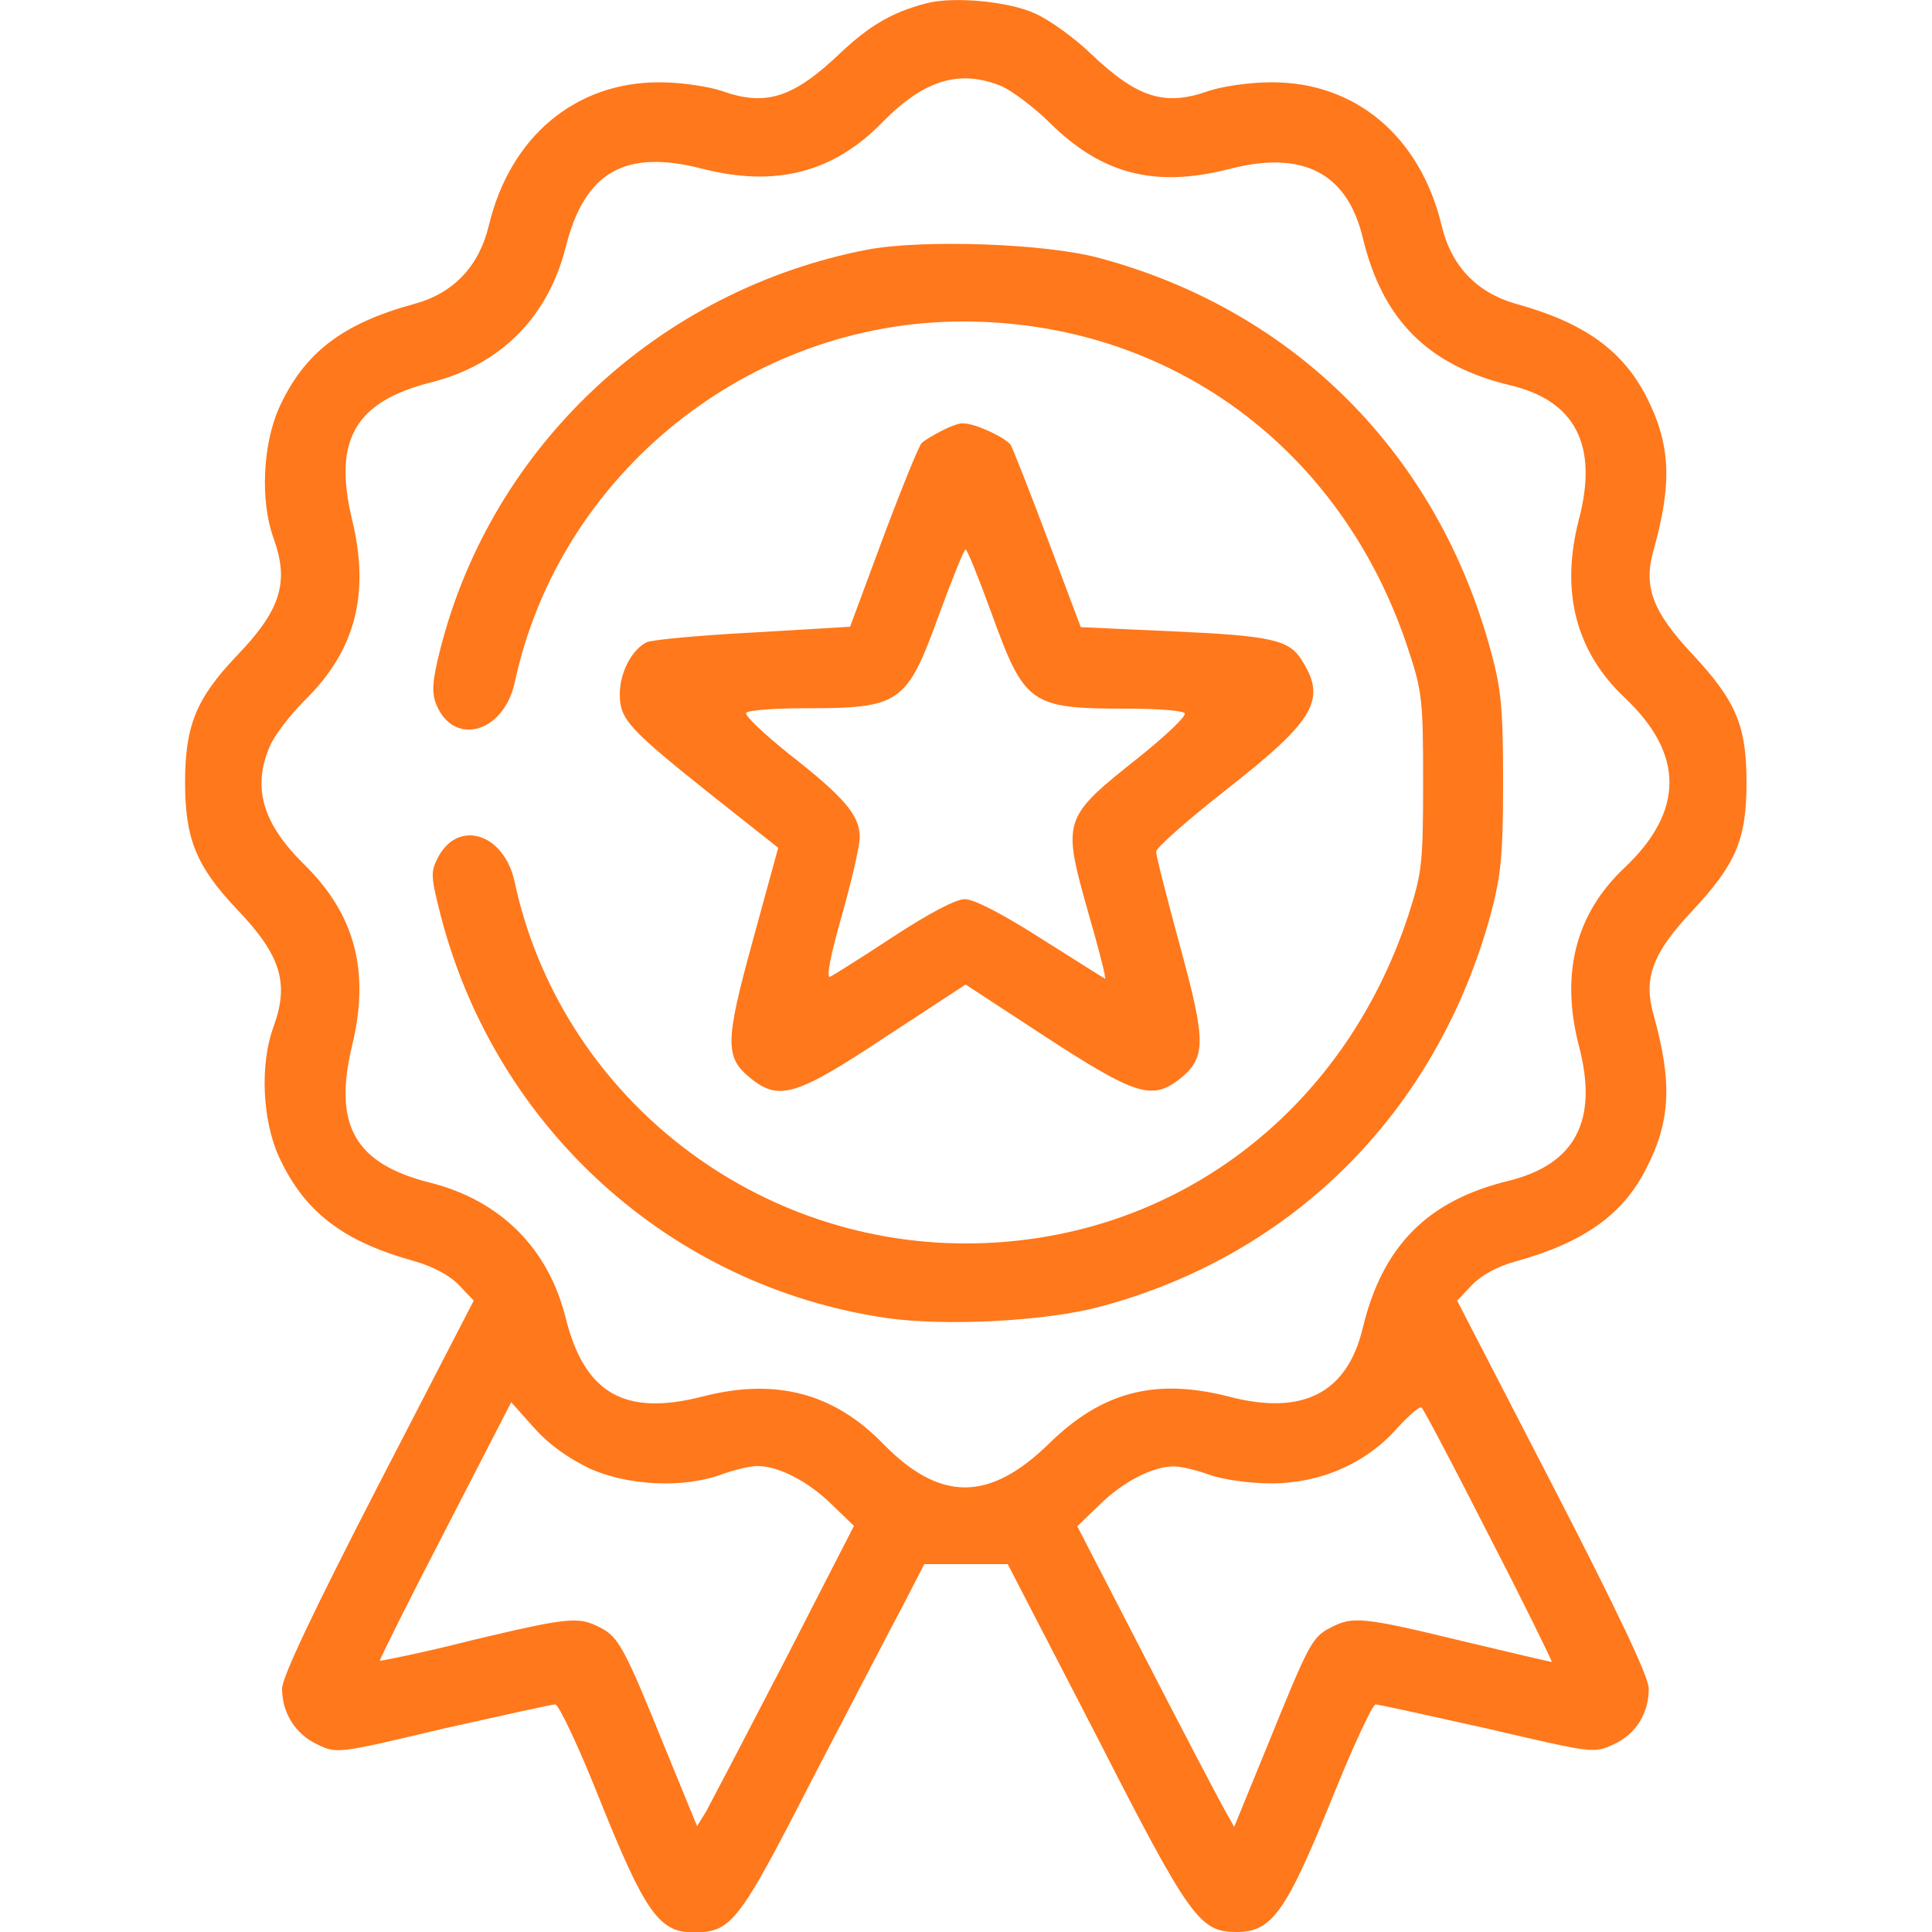
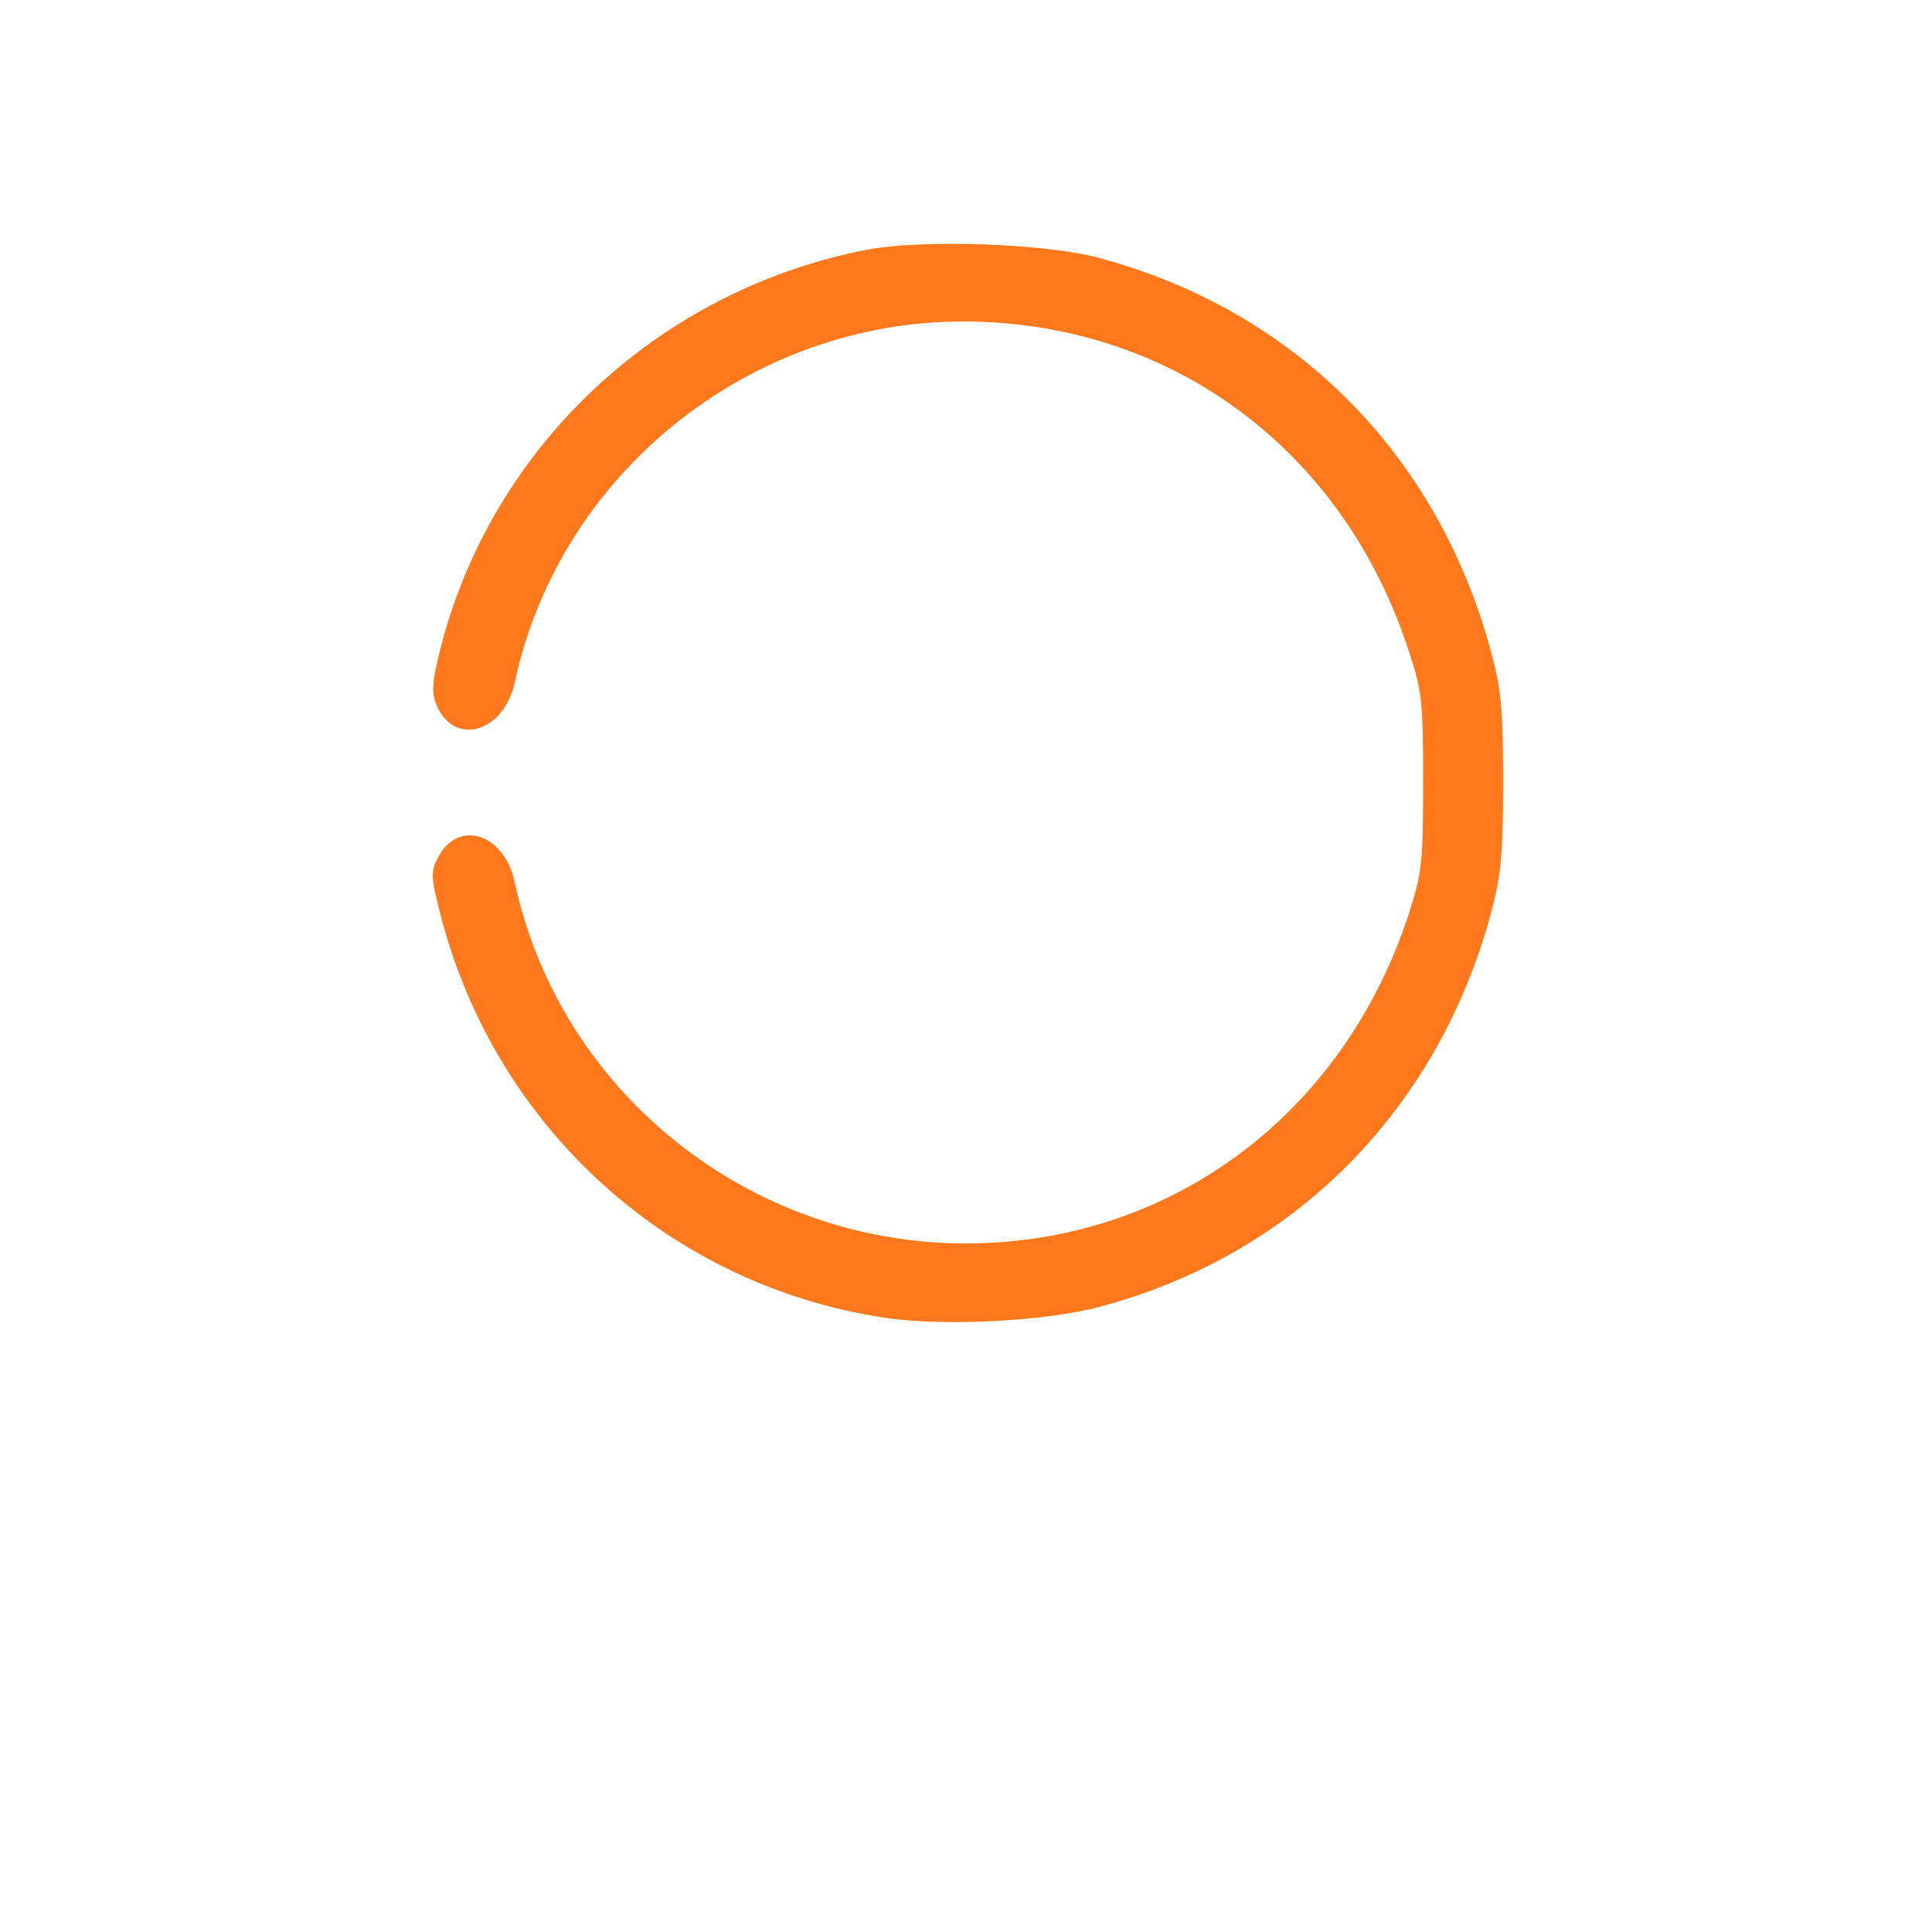
<svg xmlns="http://www.w3.org/2000/svg" version="1.1" id="Layer_2_1_" x="0px" y="0px" viewBox="0 0 50 50" style="enable-background:new 0 0 50 50;" xml:space="preserve">
  <style type="text/css">
	.st0{fill:#FF781B;}
</style>
  <g transform="translate(0,512) scale(0.1,-0.1)">
-     <path class="st0" d="M239.6,5119.1c-8.9-2.3-14.8-5.9-22.3-13c-12.1-11.5-19.2-13.7-30.6-9.6c-3.3,1.1-10.4,2.2-15.9,2.2   c-21.9,0.1-38.8-14.1-44.3-37.1c-2.5-10.4-9-17.4-19.1-20.2c-18.8-5.1-28.7-12.7-35.2-27c-4.2-9.5-4.9-24-1.4-33.7   c4.1-11.4,1.9-18.5-9.5-30.4c-10.6-11.1-13.4-18.2-13.4-32.8s2.9-21.7,13.4-32.8c11.4-11.9,13.6-19.1,9.5-30.4   c-3.6-9.7-2.9-24.3,1.4-33.7c6.6-14.3,16.6-21.9,35.1-27c4.8-1.4,9-3.6,11.5-6.2l3.8-4l-24.8-48c-16.6-32.2-24.8-49.5-24.8-52.4   c0-6.3,3.4-11.7,9-14.4c5.2-2.5,5.2-2.5,32.6,4c15.2,3.4,28.2,6.3,29.1,6.3s6.2-11.2,11.7-25.1c11.4-28.4,15.2-33.9,23.9-33.9   c10,0,11.7,2.1,31,39.8c10,19.2,20.6,39.6,23.6,45.2l5.3,10.3H250h10.8l22.8-44.1c24.5-48,26.9-51.1,36.5-51.1   c9,0,12.7,5.1,24.4,34c5.5,13.7,10.7,24.9,11.5,24.9c0.8,0,13.8-2.9,29.1-6.3c27.4-6.4,27.4-6.4,32.6-4c5.8,2.7,9,8.1,9,14.4   c0,3-8.1,20-24.8,52.4l-24.8,48l3.8,4c2.5,2.6,6.7,4.9,11.5,6.2c17.4,4.8,27.7,12.1,33.7,24.1c6.3,12.3,6.7,22.3,1.8,39.8   c-2.6,9.3-0.3,15.8,10,26.7c11.4,12.2,14.1,18.6,14.1,33.3s-2.7,21.1-14.1,33.3c-10.3,11-12.6,17.4-10,26.7   c4.9,17.4,4.5,27.4-1.8,39.8c-6.2,12.1-16.3,19.3-33.9,24.1c-10,2.9-16.6,9.7-19.1,20.2c-5.5,23-22.3,37.3-44.3,37.1   c-5.5,0-12.6-1.1-15.9-2.2c-11.4-4.1-18.5-1.9-30.6,9.6c-4.2,4.1-10.8,8.8-14.4,10.4C261,5119.7,246.4,5121,239.6,5119.1z    M259.2,5097.7c2.7-1.2,8.5-5.5,12.6-9.6c13.4-13.2,27.1-16.7,46.1-11.9c19.3,5.1,30.8-1,34.8-17.8c5.1-21.2,16.9-33,38.1-38.1   c16.9-4,22.9-15.5,17.8-34.8c-4.8-18.6-0.8-34.1,11.9-46.1c15.4-14.5,15.4-29.3,0-43.9c-12.7-11.9-16.7-27.4-11.9-46.1   c5.1-19.3-0.8-30.7-18.2-35c-21-5.1-32.6-16.9-37.7-38c-4-16.9-15.5-22.9-34.8-17.8c-18.9,4.8-32.6,1.2-46.1-11.9   c-15.6-15.4-28.4-15.5-43.2-0.4c-12.9,13.3-28,17.1-46.7,12.3c-20.2-5.2-30.6,0.7-35.5,20.3c-4.5,18.1-16.9,30.4-35,35   c-19.6,4.9-25.2,14.9-20.3,35.4c4.7,19.3,0.8,34-12.3,46.9c-10.8,10.6-13.6,19.9-9,30.6c1.1,2.7,5.2,8.1,9,11.9   c13.2,12.9,17,27.6,12.3,46.9c-4.9,20.4,0.7,30.4,20.3,35.4c18.1,4.5,30.4,16.9,35,35c4.9,19.6,15.4,25.5,35.5,20.3   c18.8-4.8,33.9-1,46.7,12.3C239.3,5099.4,248.4,5102.1,259.2,5097.7z M152.7,4739.9c9.9-4.4,24.1-5.1,34-1.5   c3.3,1.2,7.4,2.2,9.3,2.2c5.5,0,13.2-4,19.2-9.9l5.8-5.6l-18-35.1c-10-19.3-19.1-36.7-20.3-38.9l-2.3-3.7l-8,19.5   c-10.7,26.5-12.3,29.5-17.1,31.9c-5.6,2.9-8,2.7-33.6-3.4c-12.6-3.2-23.2-5.3-23.4-5.2c-0.1,0.3,7.4,15.4,16.9,33.7l17.1,33.2   l5.9-6.6C142.1,4746.1,147.1,4742.6,152.7,4739.9z M385.4,4722.5c9.3-18,16.4-32.6,16.2-32.6c-0.4,0-11,2.5-23.6,5.5   c-25.5,6.2-28,6.3-33.6,3.4c-4.8-2.5-5.5-3.7-16.4-30.6l-8.6-21l-2.9,5.2c-1.6,2.9-10.8,20.4-20.3,38.9l-17.4,33.7l5.8,5.6   c6,5.9,13.7,9.9,19.2,9.9c1.9,0,6-1,9.3-2.2c3.3-1.2,10.4-2.2,15.9-2.2c12.6,0,24.5,5.1,32.6,14.3c3,3.3,5.9,5.8,6.3,5.3   C368.4,4755.4,376.3,4740.4,385.4,4722.5z" />
    <path class="st0" d="M224.5,5055.4c-53.9-10.4-97.1-50.7-110.5-103.2c-2.2-8.6-2.3-11.4-1.1-14.5c4.5-11,17.4-7.4,20.3,5.6   c11.5,54,60.6,93.5,116,93.5c53.6,0,98.3-32.9,115.3-85c3.6-10.8,3.8-13.3,3.8-34.3s-0.3-23.4-3.8-34.3c-17-51.8-61.7-85-114.6-85   c-56.1,0-105,39.2-116.7,93.5c-2.7,12.7-14.7,16.4-19.9,6.3c-1.9-3.7-1.8-4.9,0.8-15.1c14.3-55,59.5-95.8,115.3-104   c15.4-2.2,41.4-0.8,55.2,2.9c50.3,13.4,87.3,50.7,101.2,101.6c2.6,9.9,3.2,14.9,3.2,34.1s-0.5,24.3-3.2,34.1   c-13.8,50.9-50.7,88-101.2,101.6C270.8,5057,238.9,5058.1,224.5,5055.4z" />
-     <path class="st0" d="M243.7,5008.5c-2.2-1.1-4.7-2.6-5.2-3.2c-0.7-0.7-5.1-11.5-9.9-24.3l-8.6-23.2l-25.2-1.5   c-13.7-0.7-26.2-1.9-27.4-2.5c-3.8-1.8-7-7.8-7-13.4c0-6.6,2.1-8.9,24.3-26.6l16.7-13.2l-6.6-24.1c-7.3-26.6-7.3-30.3-0.1-35.9   c7-5.5,11.8-4,34.4,11l20.8,13.6l20.8-13.6c22.9-14.9,27.4-16.4,34.4-11c7.1,5.6,7.1,9.6,0.3,34.5c-3.4,12.5-6.2,23.4-6.2,24.5   c0.1,1.1,8.4,8.4,18.5,16.3c22.9,18,25.8,23.2,18.9,33.7c-3.2,4.8-8,5.9-33,7l-23.9,1.1l-8.5,22.6c-4.7,12.5-9,23.4-9.6,24.5   c-1.2,1.9-9.2,5.6-12.1,5.6C248.6,5010.7,246,5009.7,243.7,5008.5z M256.6,4961.3c8.6-23.7,10-24.7,35.2-24.7   c7.7,0,14.4-0.5,14.8-1.2c0.5-0.7-4.7-5.6-11.5-11.1c-20.4-16.2-20.3-16.2-13.2-41.4c2.6-8.9,4.4-16.2,4.1-16.2   c-0.1,0-7.5,4.7-16.4,10.3c-10,6.4-17.5,10.3-19.9,10.3c-2.3,0-9.2-3.6-18.5-9.7c-8.1-5.3-15.5-10-16.4-10.4c-1-0.3,0.1,5.5,3,15.6   c2.5,8.9,4.7,18.1,4.7,20.6c0,5.6-4,10.3-18.6,21.7c-6.3,5.1-11.2,9.7-10.8,10.4c0.5,0.7,7.3,1.2,14.9,1.2c25.2,0,26.6,1,35.2,24.7   c3.3,9,6.3,16.4,6.7,16.4C250.3,4977.8,253.3,4970.4,256.6,4961.3z" />
  </g>
</svg>